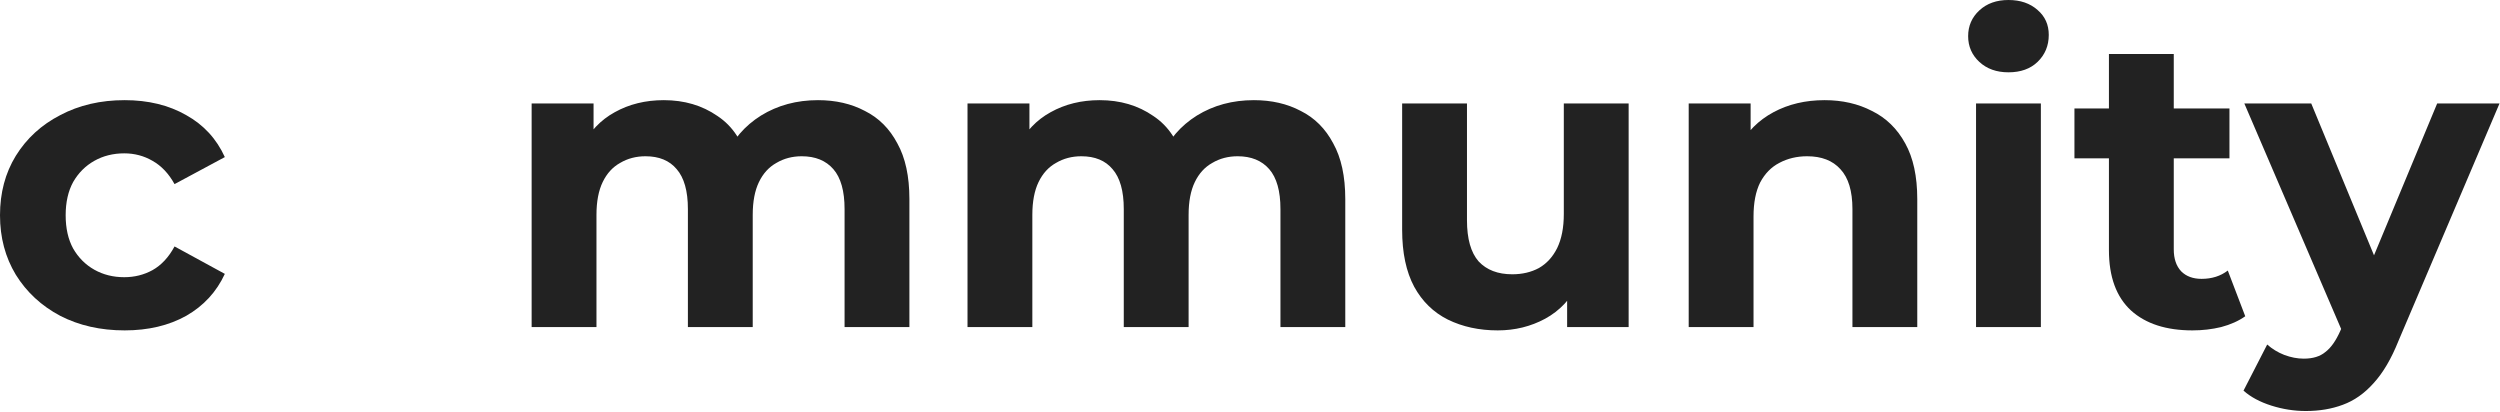
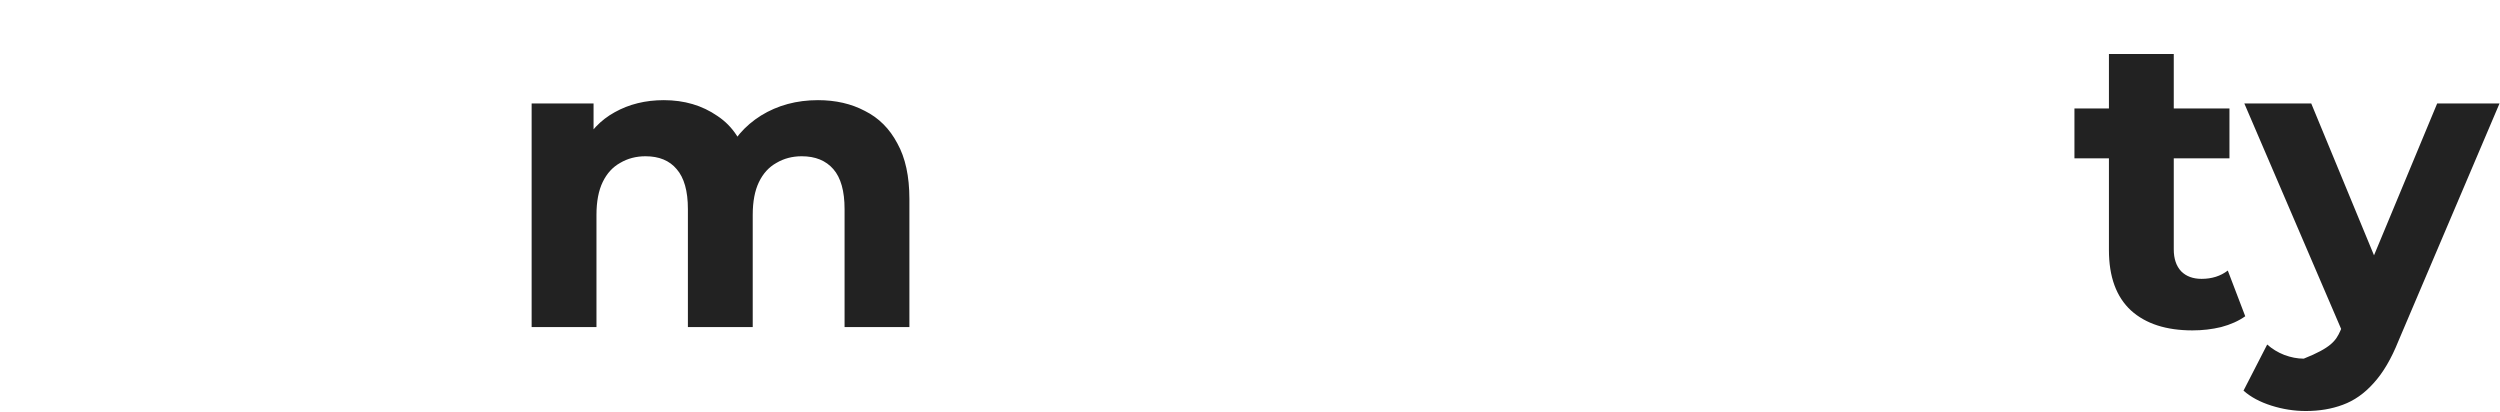
<svg xmlns="http://www.w3.org/2000/svg" width="770" height="127" viewBox="0 0 770 127" fill="none">
-   <path d="M38.4 101.76C30.976 101.76 24.363 100.267 18.56 97.28C12.757 94.208 8.192 89.984 4.864 84.608C1.621 79.232 0 73.131 0 66.304C0 59.392 1.621 53.291 4.864 48C8.192 42.624 12.757 38.443 18.56 35.456C24.363 32.384 30.976 30.848 38.4 30.848C45.653 30.848 51.968 32.384 57.344 35.456C62.72 38.443 66.688 42.752 69.248 48.384L53.76 56.704C51.968 53.461 49.707 51.072 46.976 49.536C44.331 48 41.429 47.232 38.272 47.232C34.859 47.232 31.787 48 29.056 49.536C26.325 51.072 24.149 53.248 22.528 56.064C20.992 58.88 20.224 62.293 20.224 66.304C20.224 70.315 20.992 73.728 22.528 76.544C24.149 79.36 26.325 81.536 29.056 83.072C31.787 84.608 34.859 85.376 38.272 85.376C41.429 85.376 44.331 84.651 46.976 83.2C49.707 81.664 51.968 79.232 53.76 75.904L69.248 84.352C66.688 89.899 62.72 94.208 57.344 97.28C51.968 100.267 45.653 101.76 38.4 101.76Z" fill="#222222" />
  <path d="M251.936 30.848C257.397 30.848 262.219 31.957 266.4 34.176C270.667 36.309 273.995 39.637 276.384 44.16C278.859 48.597 280.096 54.315 280.096 61.312V100.736H260.128V64.384C260.128 58.837 258.976 54.741 256.672 52.096C254.368 49.451 251.125 48.128 246.944 48.128C244.043 48.128 241.44 48.811 239.136 50.176C236.832 51.456 235.04 53.419 233.76 56.064C232.48 58.709 231.84 62.08 231.84 66.176V100.736H211.872V64.384C211.872 58.837 210.72 54.741 208.416 52.096C206.197 49.451 202.997 48.128 198.816 48.128C195.915 48.128 193.312 48.811 191.008 50.176C188.704 51.456 186.912 53.419 185.632 56.064C184.352 58.709 183.712 62.08 183.712 66.176V100.736H163.744V31.872H182.816V50.688L179.232 45.184C181.621 40.491 184.992 36.949 189.344 34.56C193.781 32.085 198.816 30.848 204.448 30.848C210.763 30.848 216.267 32.469 220.96 35.712C225.739 38.869 228.896 43.733 230.432 50.304L223.392 48.384C225.696 43.008 229.365 38.741 234.4 35.584C239.52 32.427 245.365 30.848 251.936 30.848Z" fill="#222222" />
-   <path d="M386.186 30.848C391.647 30.848 396.469 31.957 400.65 34.176C404.917 36.309 408.245 39.637 410.634 44.16C413.109 48.597 414.346 54.315 414.346 61.312V100.736H394.378V64.384C394.378 58.837 393.226 54.741 390.922 52.096C388.618 49.451 385.375 48.128 381.194 48.128C378.293 48.128 375.69 48.811 373.386 50.176C371.082 51.456 369.29 53.419 368.01 56.064C366.73 58.709 366.09 62.08 366.09 66.176V100.736H346.122V64.384C346.122 58.837 344.97 54.741 342.666 52.096C340.447 49.451 337.247 48.128 333.066 48.128C330.165 48.128 327.562 48.811 325.258 50.176C322.954 51.456 321.162 53.419 319.882 56.064C318.602 58.709 317.962 62.08 317.962 66.176V100.736H297.994V31.872H317.066V50.688L313.482 45.184C315.871 40.491 319.242 36.949 323.594 34.56C328.031 32.085 333.066 30.848 338.698 30.848C345.013 30.848 350.517 32.469 355.21 35.712C359.989 38.869 363.146 43.733 364.682 50.304L357.642 48.384C359.946 43.008 363.615 38.741 368.65 35.584C373.77 32.427 379.615 30.848 386.186 30.848Z" fill="#222222" />
-   <path d="M461.301 101.76C455.584 101.76 450.464 100.651 445.941 98.432C441.504 96.213 438.048 92.843 435.573 88.32C433.098 83.712 431.861 77.867 431.861 70.784V31.872H451.829V67.84C451.829 73.557 453.024 77.781 455.413 80.512C457.888 83.157 461.344 84.48 465.781 84.48C468.853 84.48 471.584 83.84 473.973 82.56C476.362 81.195 478.24 79.147 479.605 76.416C480.97 73.6 481.653 70.101 481.653 65.92V31.872H501.621V100.736H482.677V81.792L486.133 87.296C483.829 92.075 480.416 95.701 475.893 98.176C471.456 100.565 466.592 101.76 461.301 101.76Z" fill="#222222" />
-   <path d="M561.975 30.848C567.436 30.848 572.3 31.957 576.567 34.176C580.919 36.309 584.332 39.637 586.807 44.16C589.282 48.597 590.519 54.315 590.519 61.312V100.736H570.551V64.384C570.551 58.837 569.314 54.741 566.839 52.096C564.45 49.451 561.036 48.128 556.599 48.128C553.442 48.128 550.583 48.811 548.023 50.176C545.548 51.456 543.586 53.461 542.135 56.192C540.77 58.923 540.087 62.421 540.087 66.688V100.736H520.119V31.872H539.191V50.944L535.607 45.184C538.082 40.576 541.623 37.035 546.231 34.56C550.839 32.085 556.087 30.848 561.975 30.848Z" fill="#222222" />
-   <path d="M608.62 100.736V31.872H628.588V100.736H608.62ZM618.604 22.272C614.935 22.272 611.947 21.205 609.643 19.072C607.339 16.939 606.188 14.293 606.188 11.136C606.188 7.979 607.339 5.333 609.643 3.2C611.947 1.067 614.935 0 618.604 0C622.273 0 625.26 1.024 627.564 3.072C629.868 5.035 631.02 7.595 631.02 10.752C631.02 14.08 629.868 16.853 627.564 19.072C625.345 21.205 622.359 22.272 618.604 22.272Z" fill="#222222" />
  <path d="M675.28 101.76C667.173 101.76 660.859 99.712 656.336 95.616C651.813 91.435 649.552 85.248 649.552 77.056V16.64H669.52V76.8C669.52 79.701 670.288 81.963 671.824 83.584C673.36 85.12 675.451 85.888 678.096 85.888C681.253 85.888 683.941 85.035 686.16 83.328L691.536 97.408C689.488 98.859 687.013 99.968 684.112 100.736C681.296 101.419 678.352 101.76 675.28 101.76ZM638.928 48.768V33.408H686.672V48.768H638.928Z" fill="#222222" />
-   <path d="M710.2 126.592C706.616 126.592 703.075 126.037 699.576 124.928C696.077 123.819 693.219 122.283 691 120.32L698.296 106.112C699.832 107.477 701.581 108.544 703.544 109.312C705.592 110.08 707.597 110.464 709.56 110.464C712.376 110.464 714.595 109.781 716.216 108.416C717.923 107.136 719.459 104.96 720.824 101.888L724.408 93.44L725.944 91.264L750.648 31.872H769.848L738.744 104.96C736.525 110.507 733.965 114.859 731.064 118.016C728.248 121.173 725.091 123.392 721.592 124.672C718.179 125.952 714.381 126.592 710.2 126.592ZM721.976 103.424L691.256 31.872H711.864L735.672 89.472L721.976 103.424Z" fill="#222222" />
+   <path d="M710.2 126.592C706.616 126.592 703.075 126.037 699.576 124.928C696.077 123.819 693.219 122.283 691 120.32L698.296 106.112C699.832 107.477 701.581 108.544 703.544 109.312C705.592 110.08 707.597 110.464 709.56 110.464C717.923 107.136 719.459 104.96 720.824 101.888L724.408 93.44L725.944 91.264L750.648 31.872H769.848L738.744 104.96C736.525 110.507 733.965 114.859 731.064 118.016C728.248 121.173 725.091 123.392 721.592 124.672C718.179 125.952 714.381 126.592 710.2 126.592ZM721.976 103.424L691.256 31.872H711.864L735.672 89.472L721.976 103.424Z" fill="#222222" />
</svg>